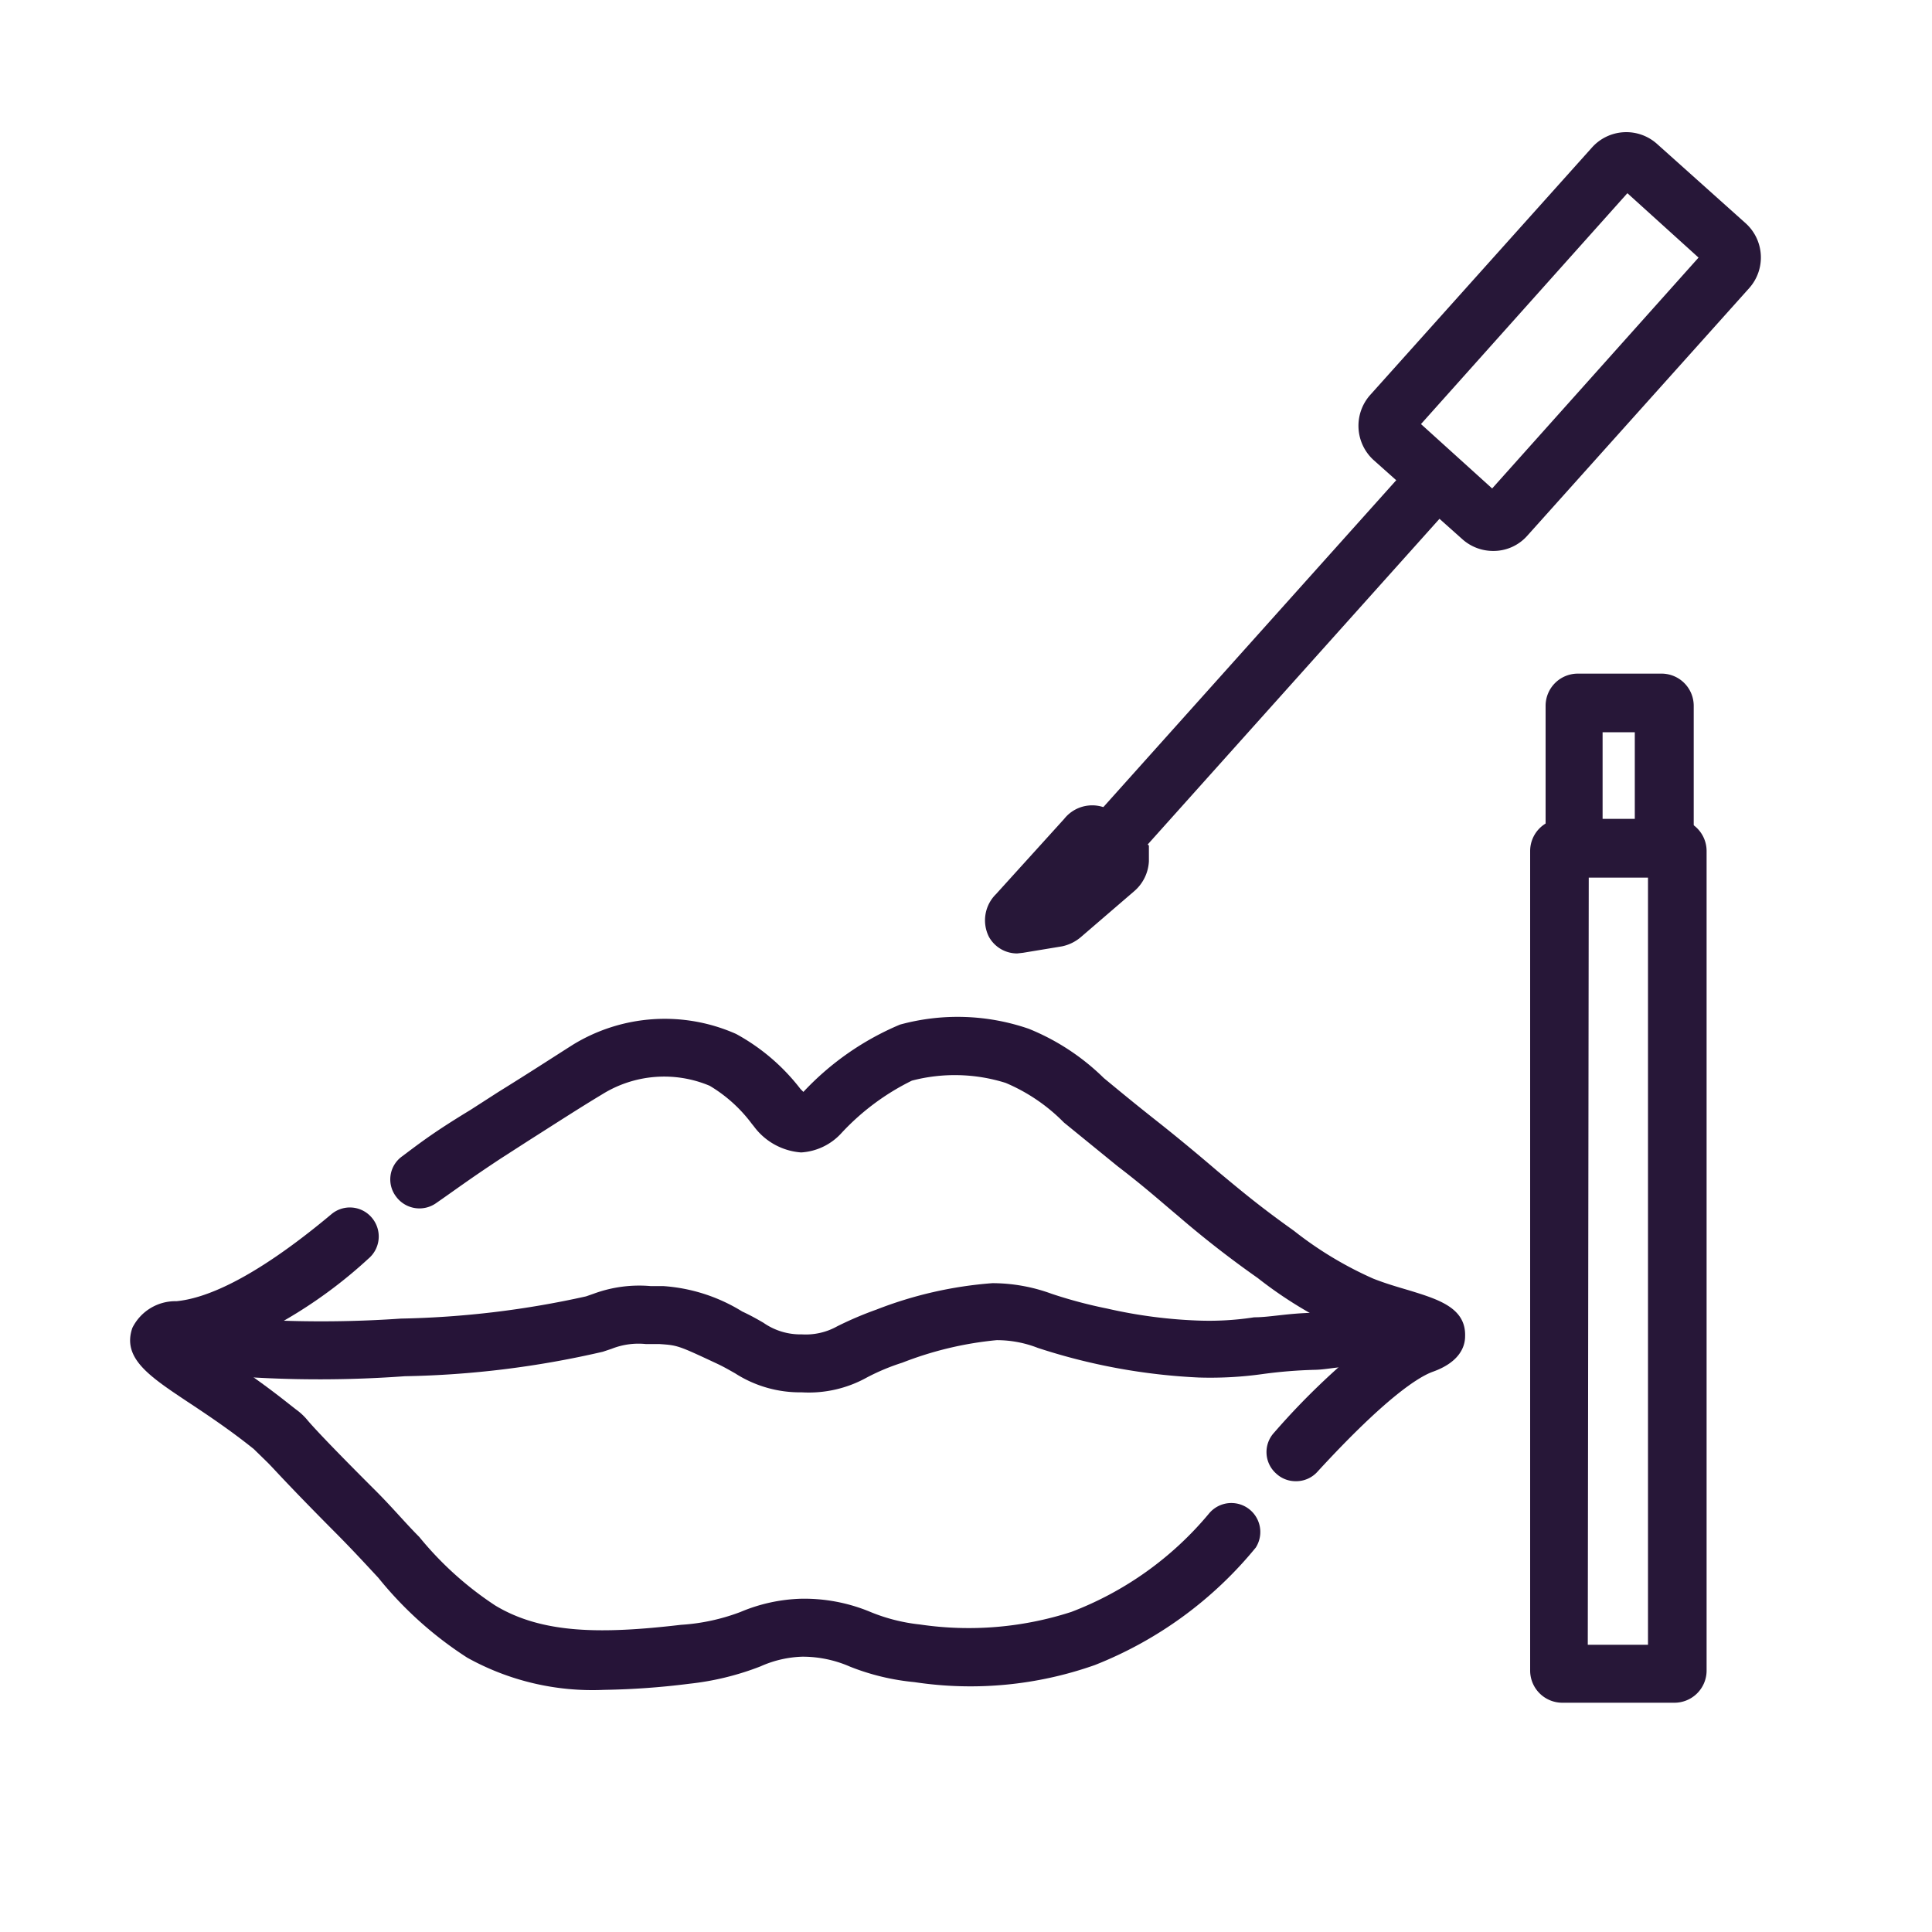
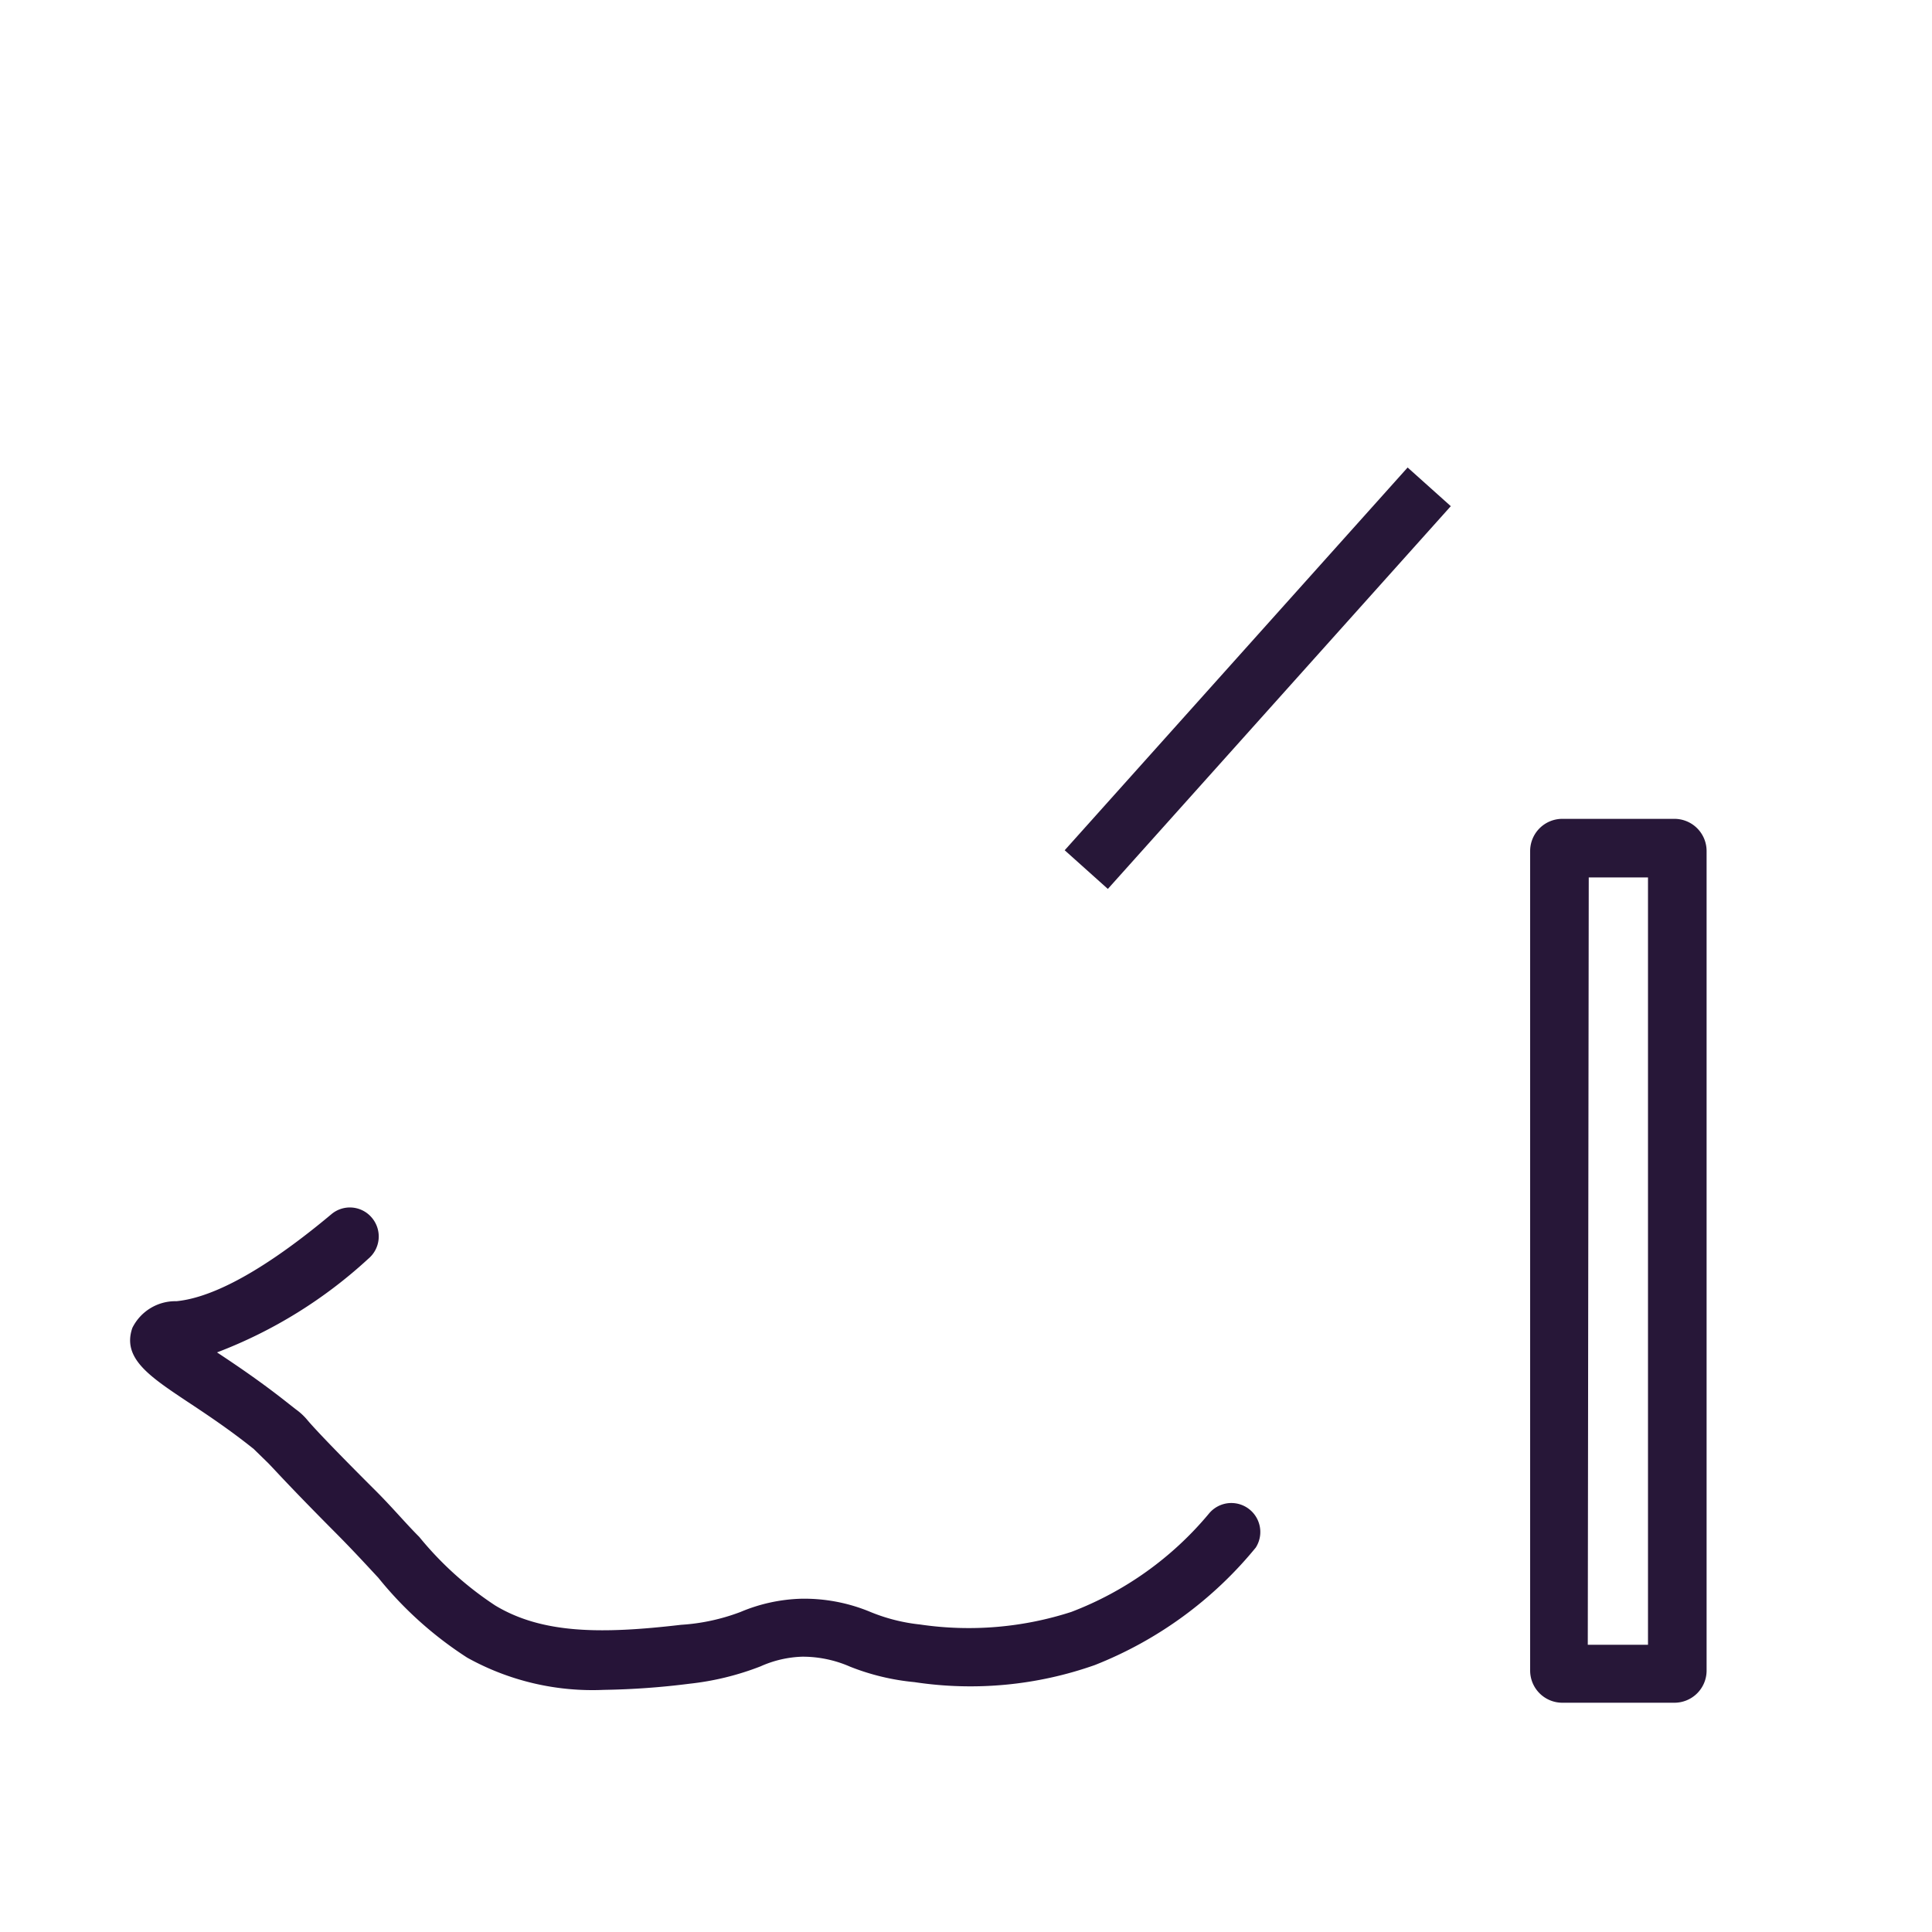
<svg xmlns="http://www.w3.org/2000/svg" viewBox="0 0 60 60">
  <defs>
    <style>.a{fill:#271738;}.b{fill:#261438;}</style>
  </defs>
-   <path class="a" d="M31.59,29.61a1,1,0,0,1-.88-.52,1.14,1.14,0,0,1,.22-1.32l2.12-2.34a1.11,1.11,0,0,1,1.57-.17l1.06,1,0,.49a1.31,1.31,0,0,1-.46.93L33.57,29.1a1.31,1.31,0,0,1-.59.29l-1.21.2Zm2.48-3.32Z" />
-   <path class="a" d="M46.37,17.11a1.43,1.43,0,0,1-.95-.36h0l-2.77-2.47a1.44,1.44,0,0,1-.11-2l6.91-7.71a1.43,1.43,0,0,1,2-.11l2.77,2.48a1.43,1.43,0,0,1,.11,2l-6.91,7.71A1.4,1.4,0,0,1,46.37,17.11Zm.25-1.71Zm-2.49-2.23,2.21,2L52.75,8,50.54,6Zm-.28-.25Z" />
  <rect class="a" x="31.08" y="20.16" width="15.96" height="1.8" transform="translate(-2.69 36.1) rotate(-48.14)" />
  <path class="a" d="M52,52.88H48.52a1,1,0,0,1-1-1V26.43a1,1,0,0,1,1-1H52a1,1,0,0,1,1,1V51.9A1,1,0,0,1,52,52.88Zm-2.69-1.8h1.87V27.25H49.34Z" />
-   <path class="a" d="M51.67,27.25H48V21.92a1,1,0,0,1,1-1H51.6a1,1,0,0,1,1,1v5.33Zm-1.9-1.8h1V22.74h-1Z" />
  <path class="b" d="M18.76,52.48a8,8,0,0,1-4.25-1A11.62,11.62,0,0,1,11.75,49c-.4-.43-.84-.91-1.39-1.46-1.53-1.54-1.92-2-2.08-2.15L7.88,45c-.76-.61-1.5-1.1-2.09-1.49-1.17-.78-2-1.34-1.68-2.27a1.49,1.49,0,0,1,1.37-.83c.83-.08,2.3-.6,4.81-2.7a.89.89,0,0,1,1.26.11.9.9,0,0,1-.11,1.27A14.59,14.59,0,0,1,6.74,42l0,0c.62.41,1.39.93,2.22,1.59l.23.18a1.92,1.92,0,0,1,.38.36c.14.16.51.58,2,2.07.58.57,1,1.08,1.45,1.53a10.43,10.43,0,0,0,2.36,2.13c1.46.88,3.29.89,5.77.6A6.31,6.31,0,0,0,23,50.06a5.21,5.21,0,0,1,1.88-.41,5.34,5.34,0,0,1,2.15.41,5.58,5.58,0,0,0,1.54.39,10.36,10.36,0,0,0,4.7-.39A10.36,10.36,0,0,0,37.55,47,.9.9,0,0,1,39,48.06a12.27,12.27,0,0,1-5,3.65,11.6,11.6,0,0,1-5.6.53,7.25,7.25,0,0,1-2-.48,3.67,3.67,0,0,0-1.48-.31,3.41,3.41,0,0,0-1.3.3,8.63,8.63,0,0,1-2.21.54A23.78,23.78,0,0,1,18.76,52.48Z" />
-   <path class="b" d="M40.23,46a.88.88,0,0,1-.6-.24.89.89,0,0,1-.06-1.27,22.41,22.41,0,0,1,3-2.87l-.66-.23a12.93,12.93,0,0,1-2.85-1.7,31.58,31.58,0,0,1-2.5-1.95c-.48-.4-1-.87-1.85-1.52l-1.67-1.36a5.57,5.57,0,0,0-1.81-1.23,5.27,5.27,0,0,0-2.91-.07,7.47,7.47,0,0,0-2.18,1.62,1.84,1.84,0,0,1-1.26.61h0a2,2,0,0,1-1.46-.8l-.08-.1a4.51,4.51,0,0,0-1.3-1.17,3.64,3.64,0,0,0-3.33.26c-.73.44-1.33.83-2.29,1.44l-.87.56c-1,.66-1.45,1-2,1.38a.9.9,0,0,1-1.25-.2.88.88,0,0,1,.19-1.25c.6-.45,1-.76,2.12-1.44l.87-.56c1-.62,1.58-1,2.32-1.47a5.46,5.46,0,0,1,5.06-.33,6.36,6.36,0,0,1,2,1.71l.09.09a8.74,8.74,0,0,1,3-2.09,6.78,6.78,0,0,1,4,.13,7.14,7.14,0,0,1,2.33,1.53c.4.33.93.77,1.64,1.33s1.4,1.14,1.89,1.56c.77.64,1.33,1.11,2.37,1.85a11.44,11.44,0,0,0,2.47,1.49c.38.15.76.26,1.1.36.91.28,1.78.54,1.75,1.43,0,.34-.19.81-1,1.1-.42.15-1.43.76-3.58,3.1A.89.89,0,0,1,40.23,46Z" />
-   <path class="b" d="M24.9,43.24a3.72,3.72,0,0,1-2.07-.59c-.16-.09-.33-.19-.54-.29-1.24-.58-1.24-.58-1.82-.62l-.42,0a2.26,2.26,0,0,0-1.06.15l-.27.09a29.44,29.44,0,0,1-6.15.76,36.39,36.39,0,0,1-6.7-.13.9.9,0,0,1,.19-1.79,35.78,35.78,0,0,0,6.39.13,28.89,28.89,0,0,0,5.75-.69l.23-.08a4.09,4.09,0,0,1,1.77-.24l.39,0a5.34,5.34,0,0,1,2.46.79c.26.12.47.24.66.35a2,2,0,0,0,1.19.36A2,2,0,0,0,26,41.19a10.93,10.93,0,0,1,1.22-.52,12.44,12.44,0,0,1,3.6-.82,5.36,5.36,0,0,1,1.84.33,14.41,14.41,0,0,0,1.73.46,15.1,15.1,0,0,0,2.79.37,9.17,9.17,0,0,0,1.77-.1c.48,0,1-.12,1.81-.14.25,0,.51,0,.8-.08A8.71,8.71,0,0,1,44,40.63a.91.91,0,0,1,.76,1,.89.89,0,0,1-1,.75,6.94,6.94,0,0,0-1.89.07c-.35,0-.68.08-1,.09a14.74,14.74,0,0,0-1.64.13,11.68,11.68,0,0,1-2,.11,18.78,18.78,0,0,1-5-.92,3.5,3.5,0,0,0-1.28-.24,10.86,10.86,0,0,0-2.93.7,6.69,6.69,0,0,0-1.1.46A3.71,3.71,0,0,1,24.9,43.24Z" />
</svg>